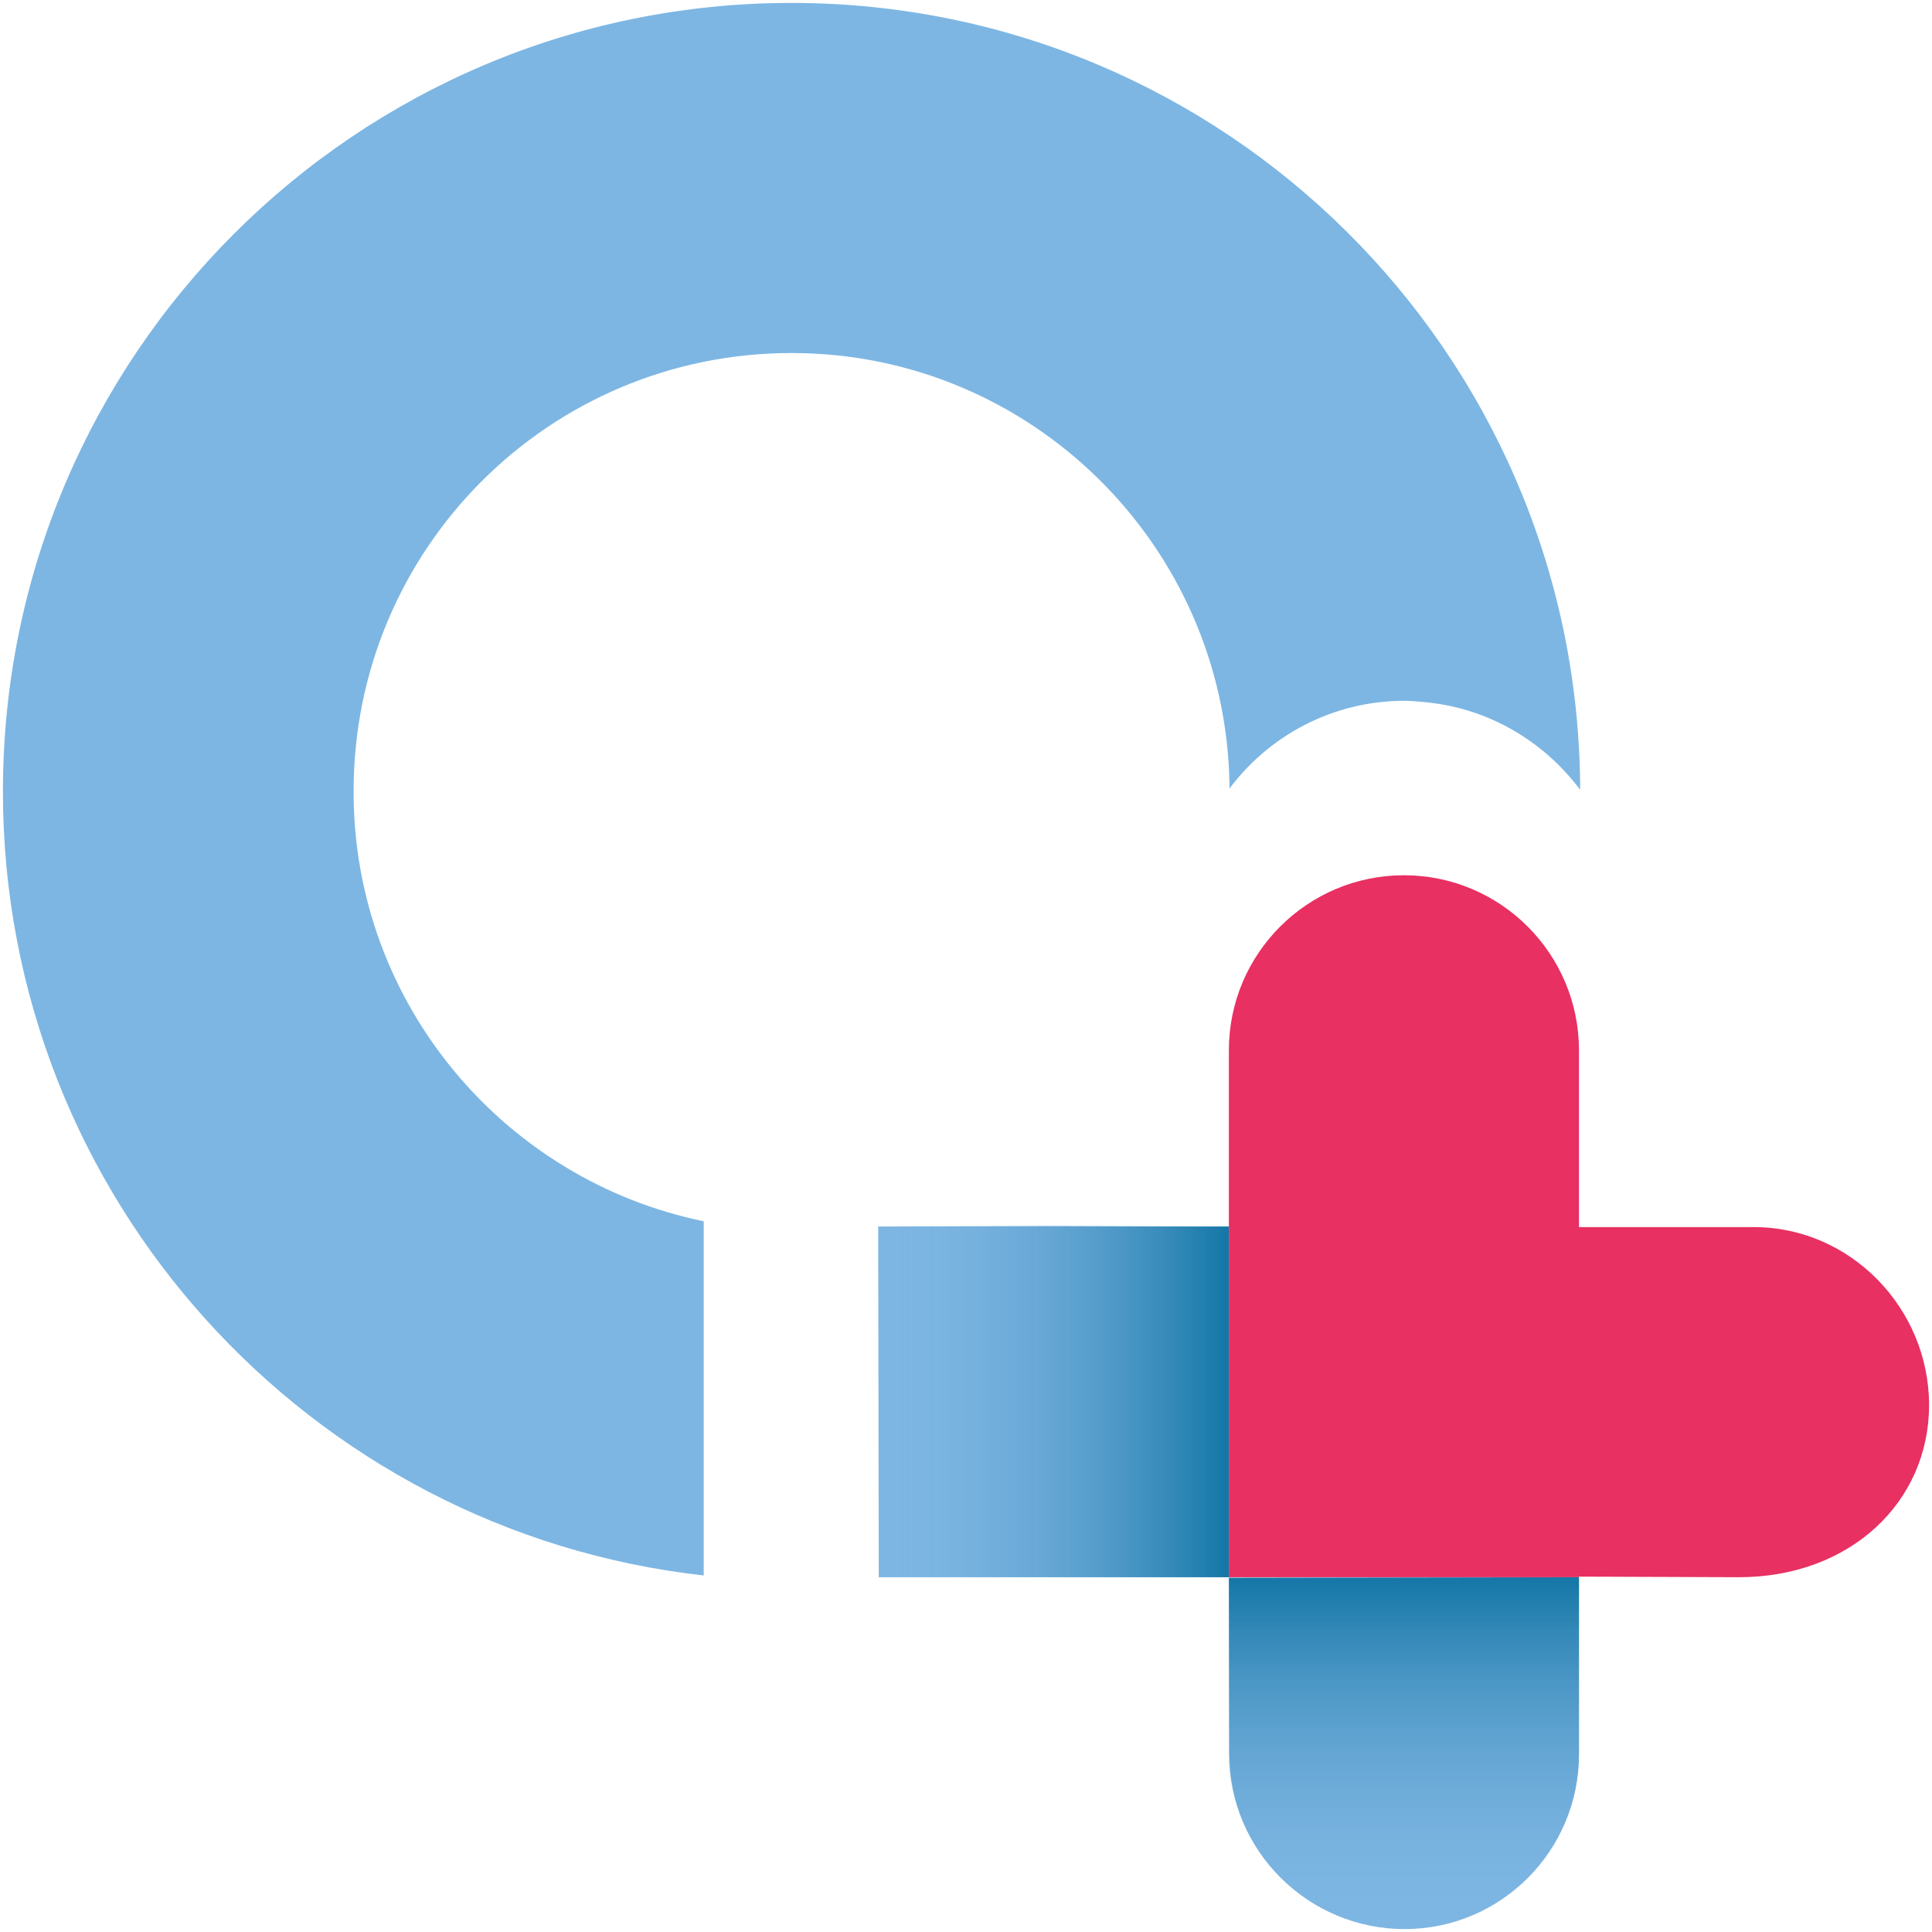
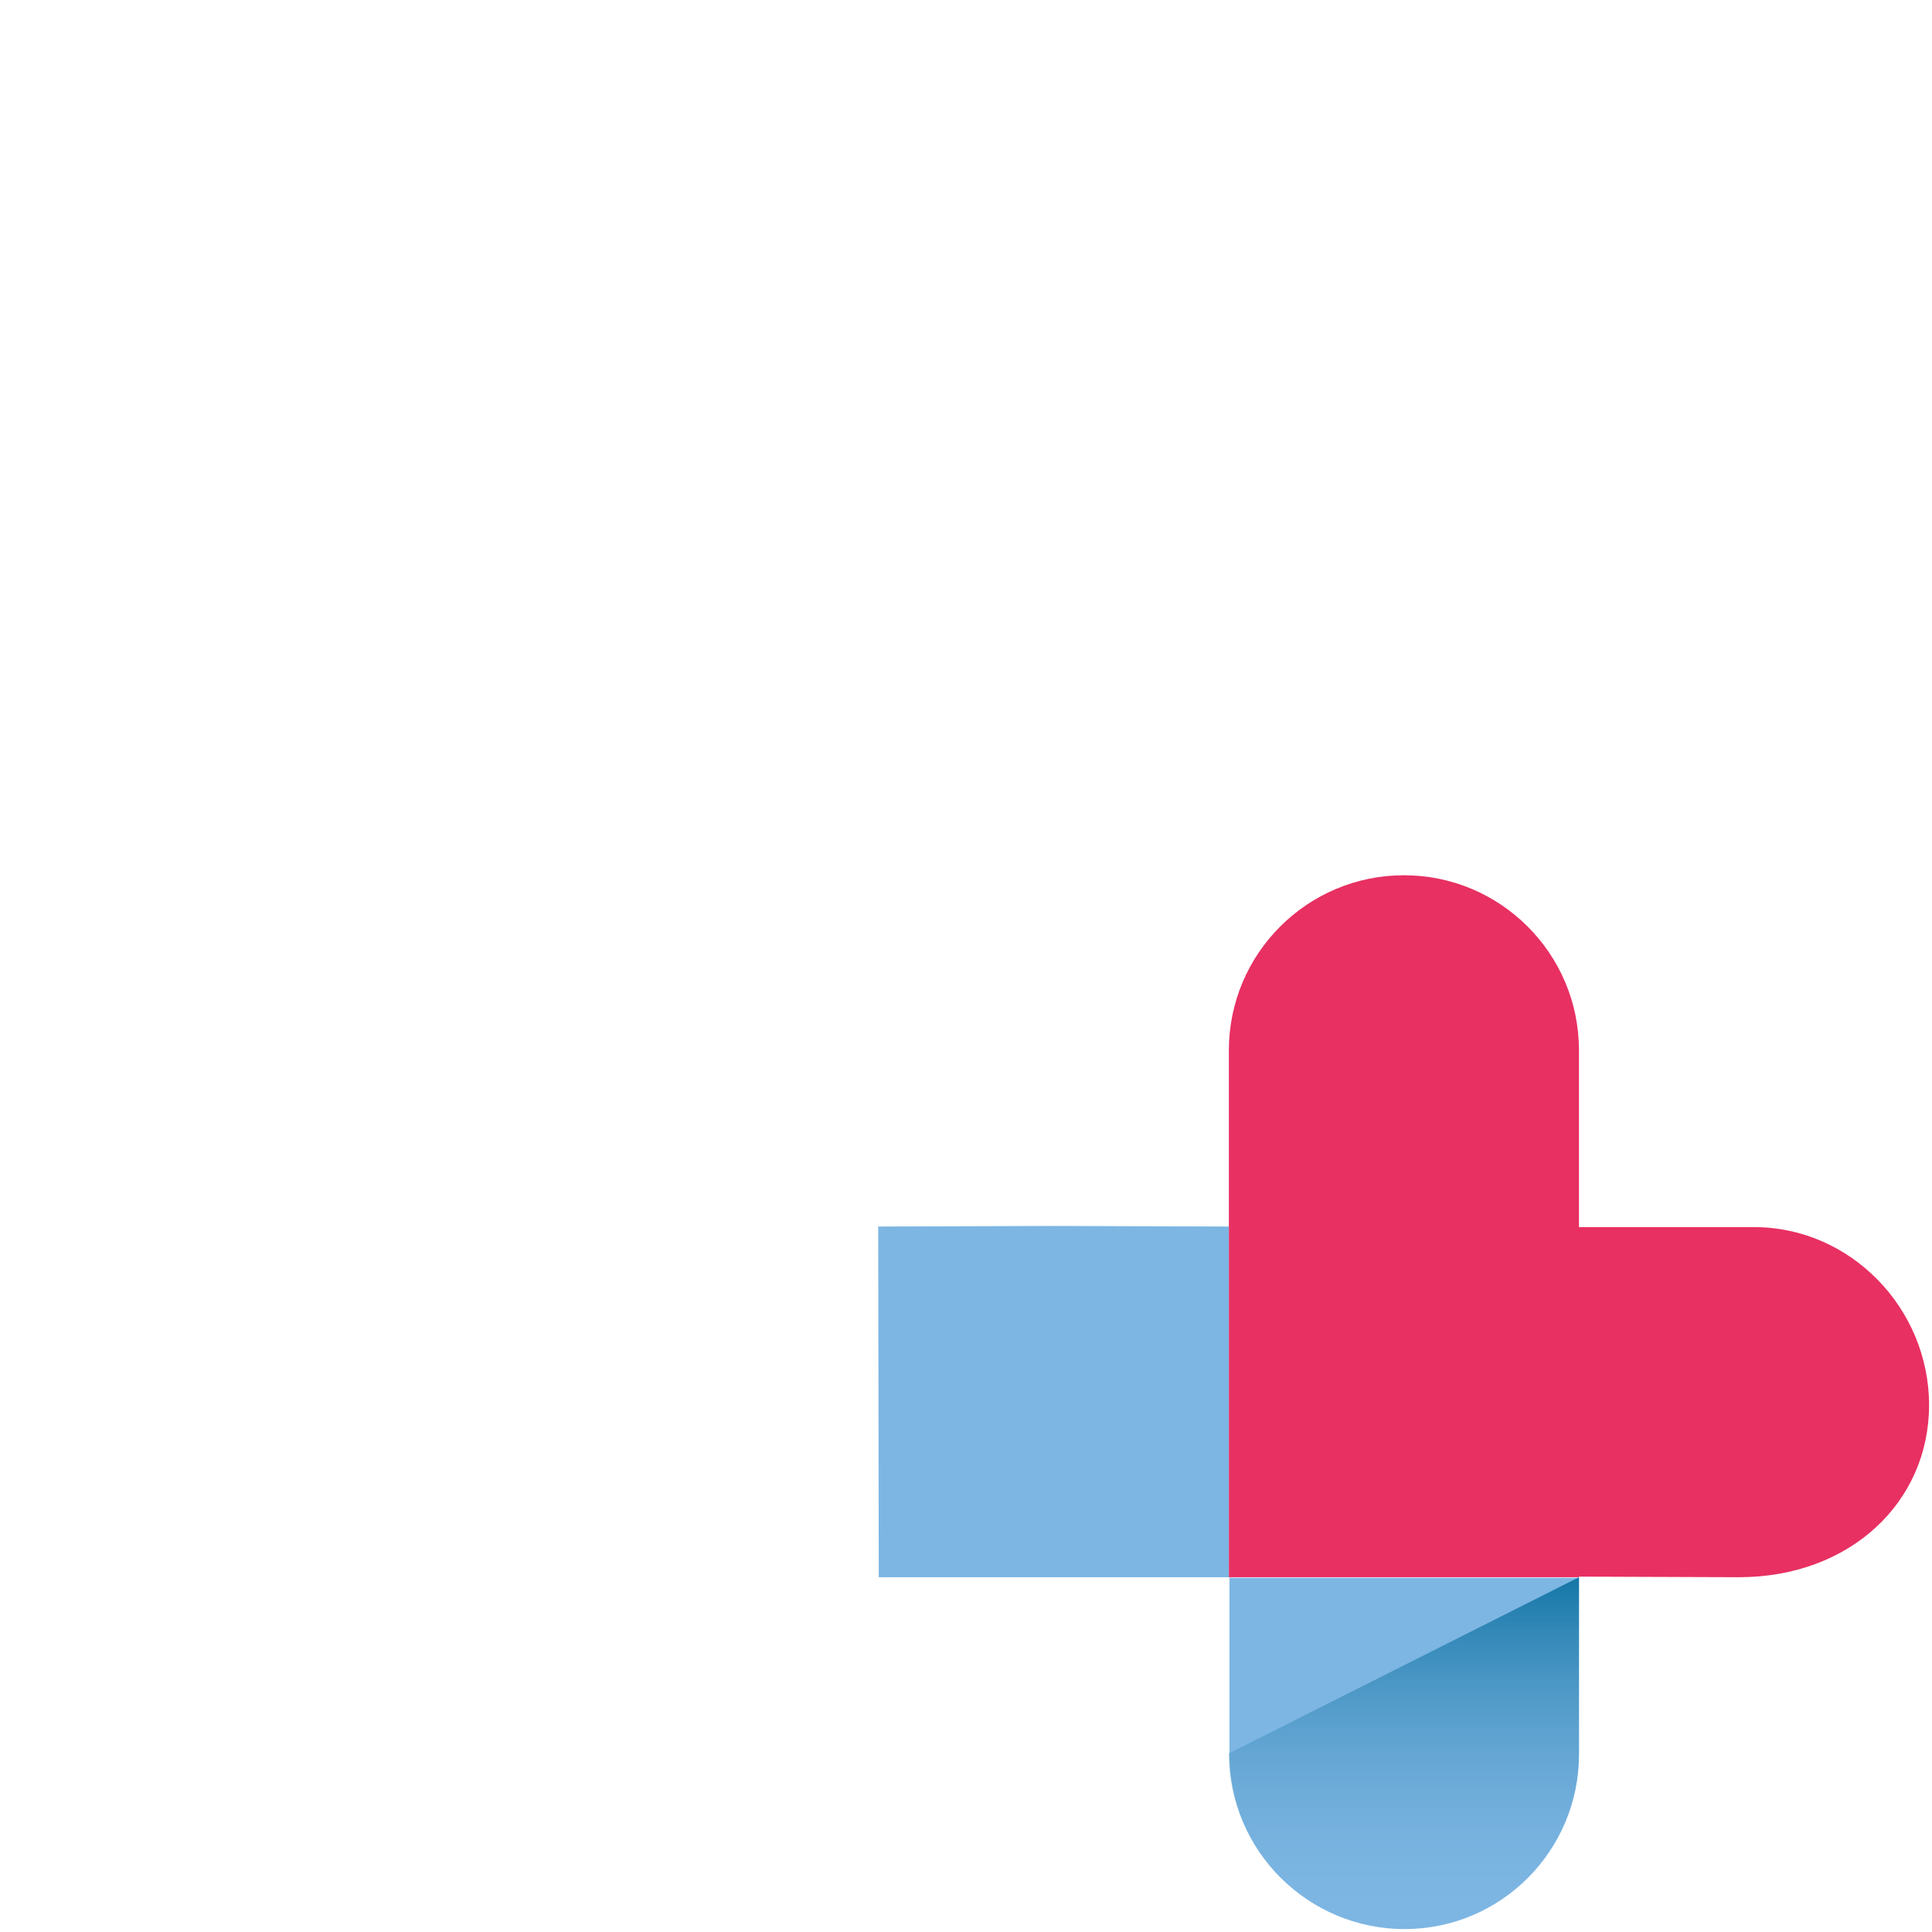
<svg xmlns="http://www.w3.org/2000/svg" width="330" height="330" viewBox="0 0 330 330" fill="none">
-   <path d="M135.2 60.3C176.1 60.3 209.3 93.2 210 133.9V134.7C216.8 125.6 227.7 119.7 239.9 119.7C240.9 119.7 242 119.8 243 119.9C254 120.8 263.6 126.5 269.9 134.9C269.9 134.6 269.9 134.3 269.9 134.1V134C269.2 60.2 209.2 0.5 135.2 0.5C60.8 0.5 0.5 60.8 0.5 135.2C0.5 204.5 52.9 261.6 120.2 269.1V208.6C86.1 201.6 60.4 171.4 60.4 135.3C60.3 93.8 93.8 60.3 135.2 60.3Z" fill="#7DB6E3" />
  <path d="M209.9 209.5L180 209.4L150.1 209.5H150L150.1 269.4H210V299.7C210 316.2 223.5 329.5 239.9 329.5C256.4 329.5 269.7 316.1 269.7 299.7V269.8V269.5H209.9V209.5Z" fill="#7DB6E3" />
  <path d="M297 269.4C316.1 269.4 329.5 256.5 329.5 240C329.5 223.5 316.1 209.6 299.6 209.6H269.7V179.5V179.4C269.7 162.9 256.3 149.5 239.8 149.5C223.3 149.5 209.9 162.9 209.9 179.4V179.5V209.6V269.4H269.7V269.3L297 269.4Z" fill="#E83062" />
-   <path d="M209.9 209.5H149.9V269.4H209.9V209.5Z" fill="url(#paint0_linear_196_1816)" />
-   <path d="M269.7 269.4V299.5C269.7 316 256.3 329.4 239.8 329.4C223.3 329.4 209.9 316 209.9 299.5V269.5L269.7 269.4Z" fill="url(#paint1_linear_196_1816)" />
+   <path d="M269.7 269.4V299.5C269.7 316 256.3 329.4 239.8 329.4C223.3 329.4 209.9 316 209.9 299.5L269.7 269.4Z" fill="url(#paint1_linear_196_1816)" />
  <defs>
    <linearGradient id="paint0_linear_196_1816" x1="149.938" y1="239.478" x2="209.89" y2="239.478" gradientUnits="userSpaceOnUse">
      <stop stop-color="#80B4E1" stop-opacity="0" />
      <stop offset="1" stop-color="#1476A6" />
    </linearGradient>
    <linearGradient id="paint1_linear_196_1816" x1="239.798" y1="329.341" x2="239.798" y2="269.358" gradientUnits="userSpaceOnUse">
      <stop stop-color="#80B4E1" stop-opacity="0" />
      <stop offset="1" stop-color="#1476A6" />
    </linearGradient>
  </defs>
</svg>